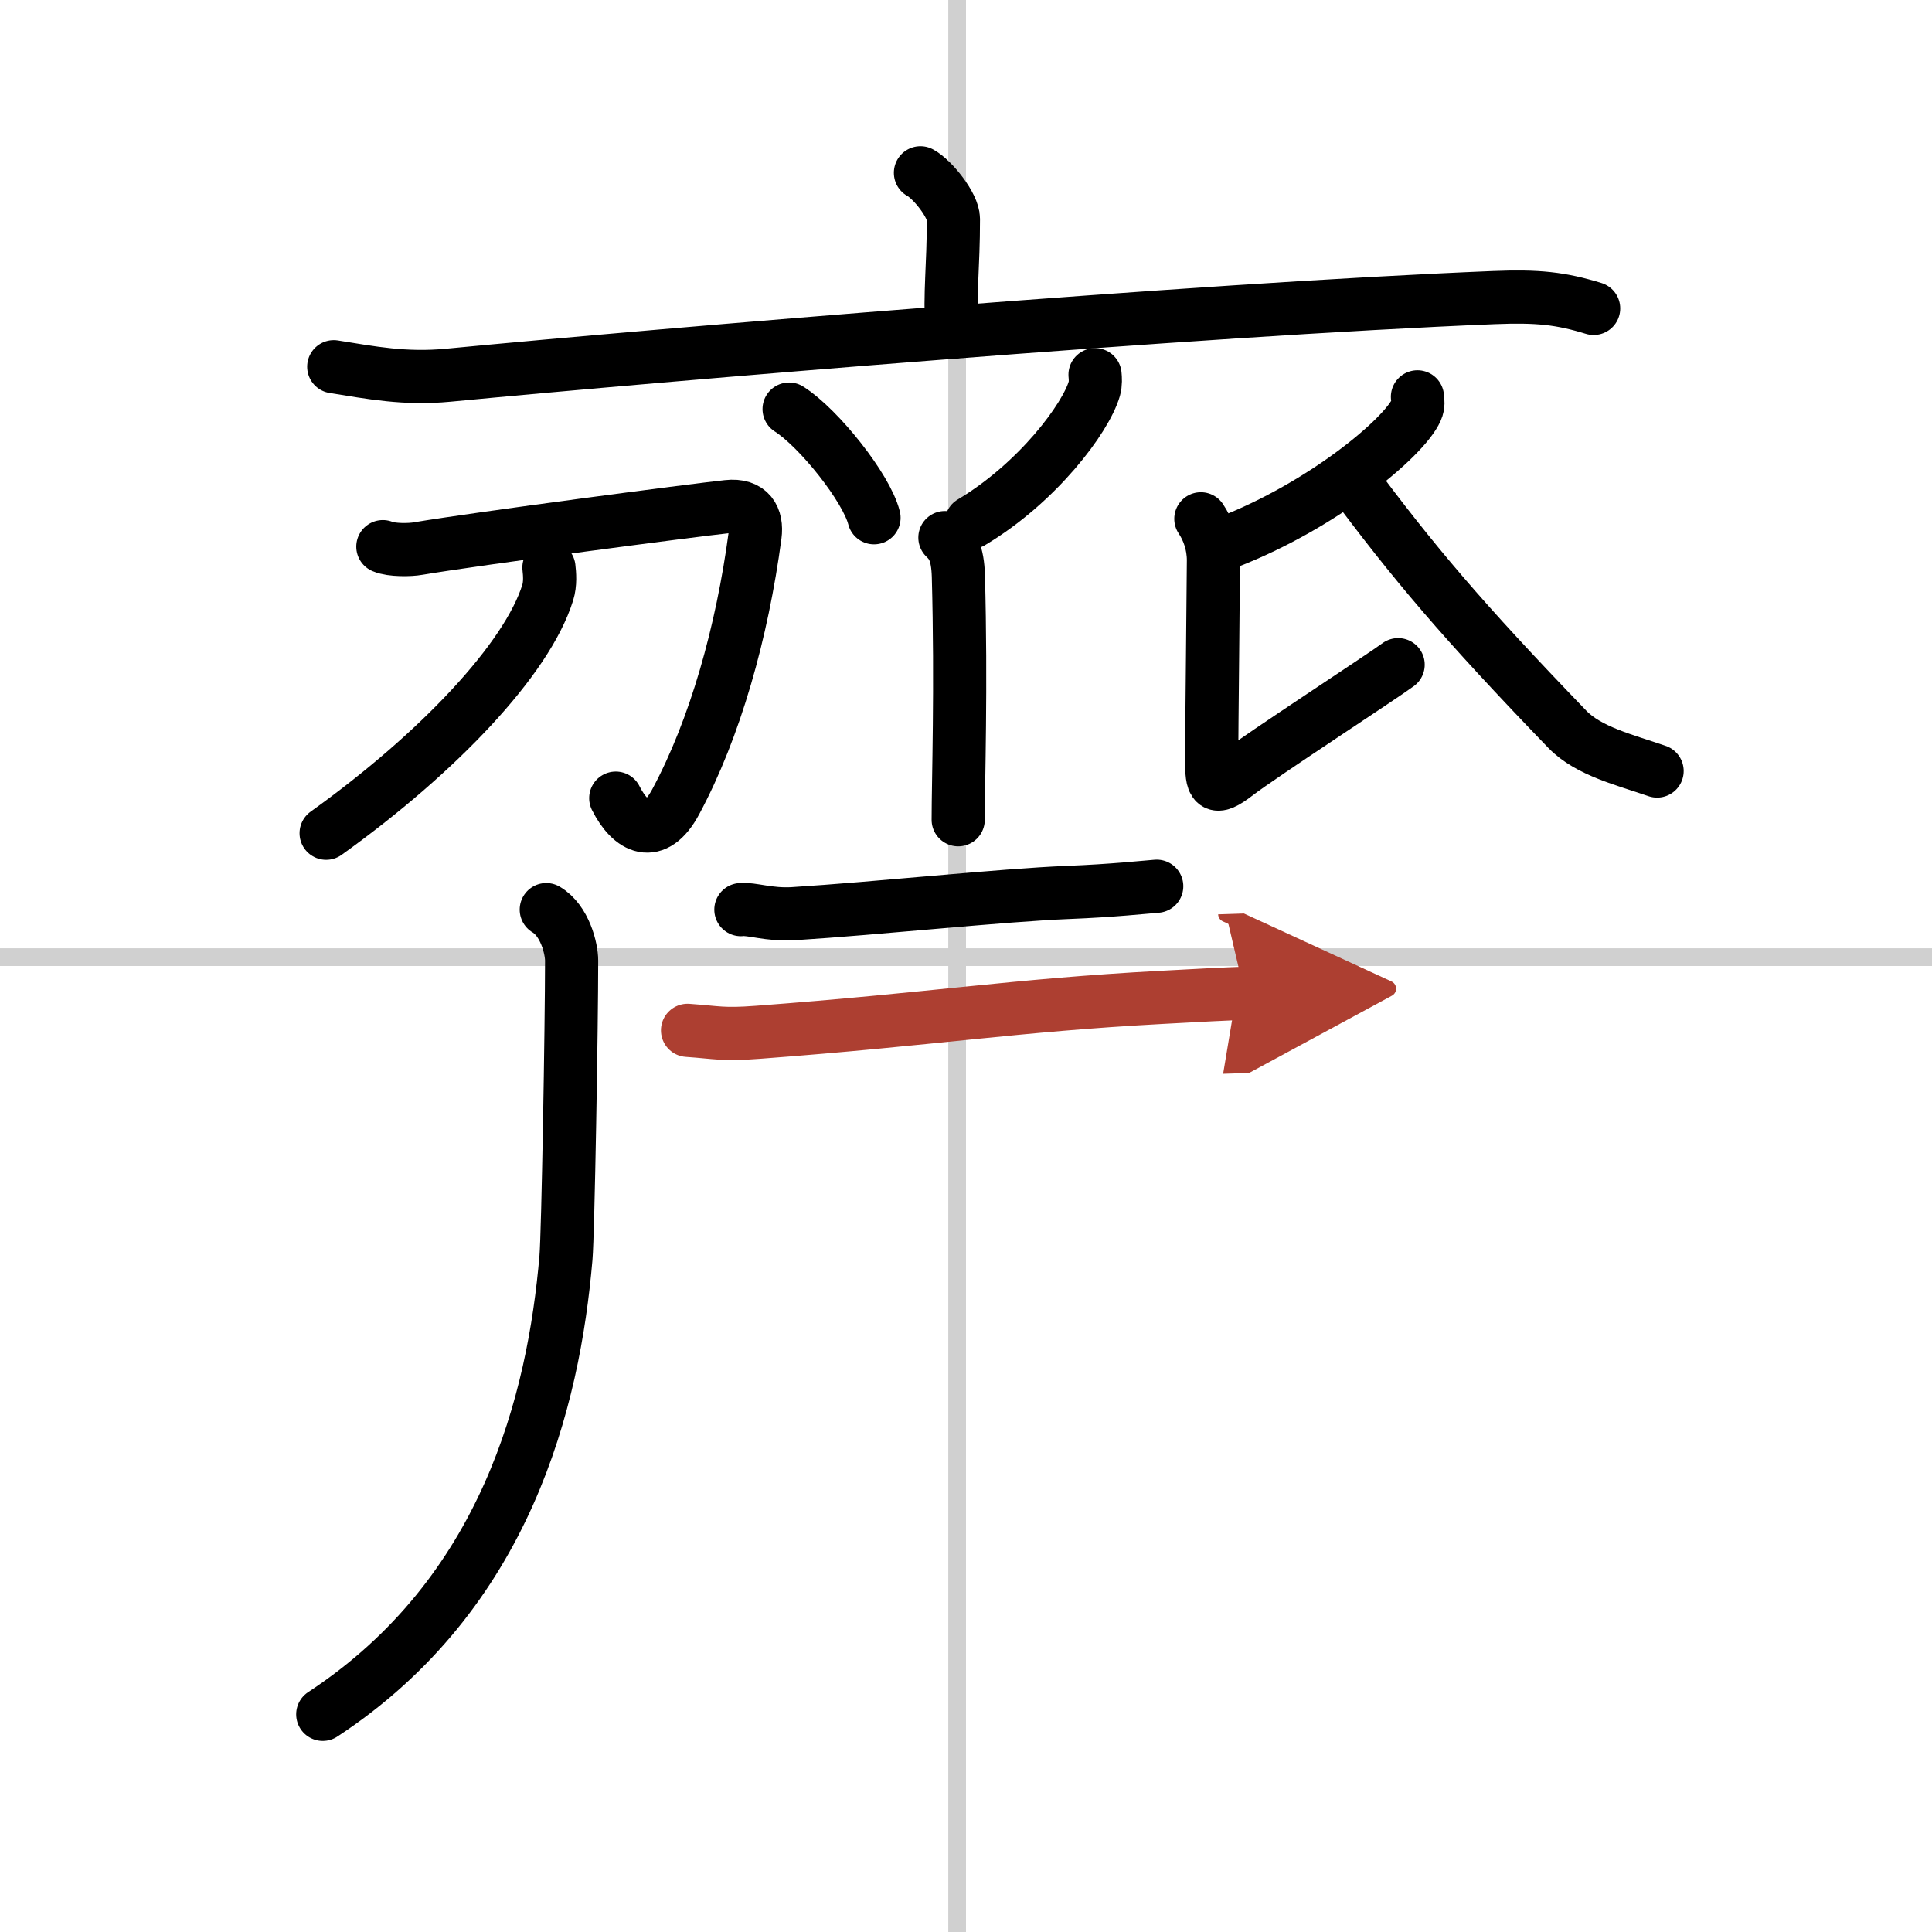
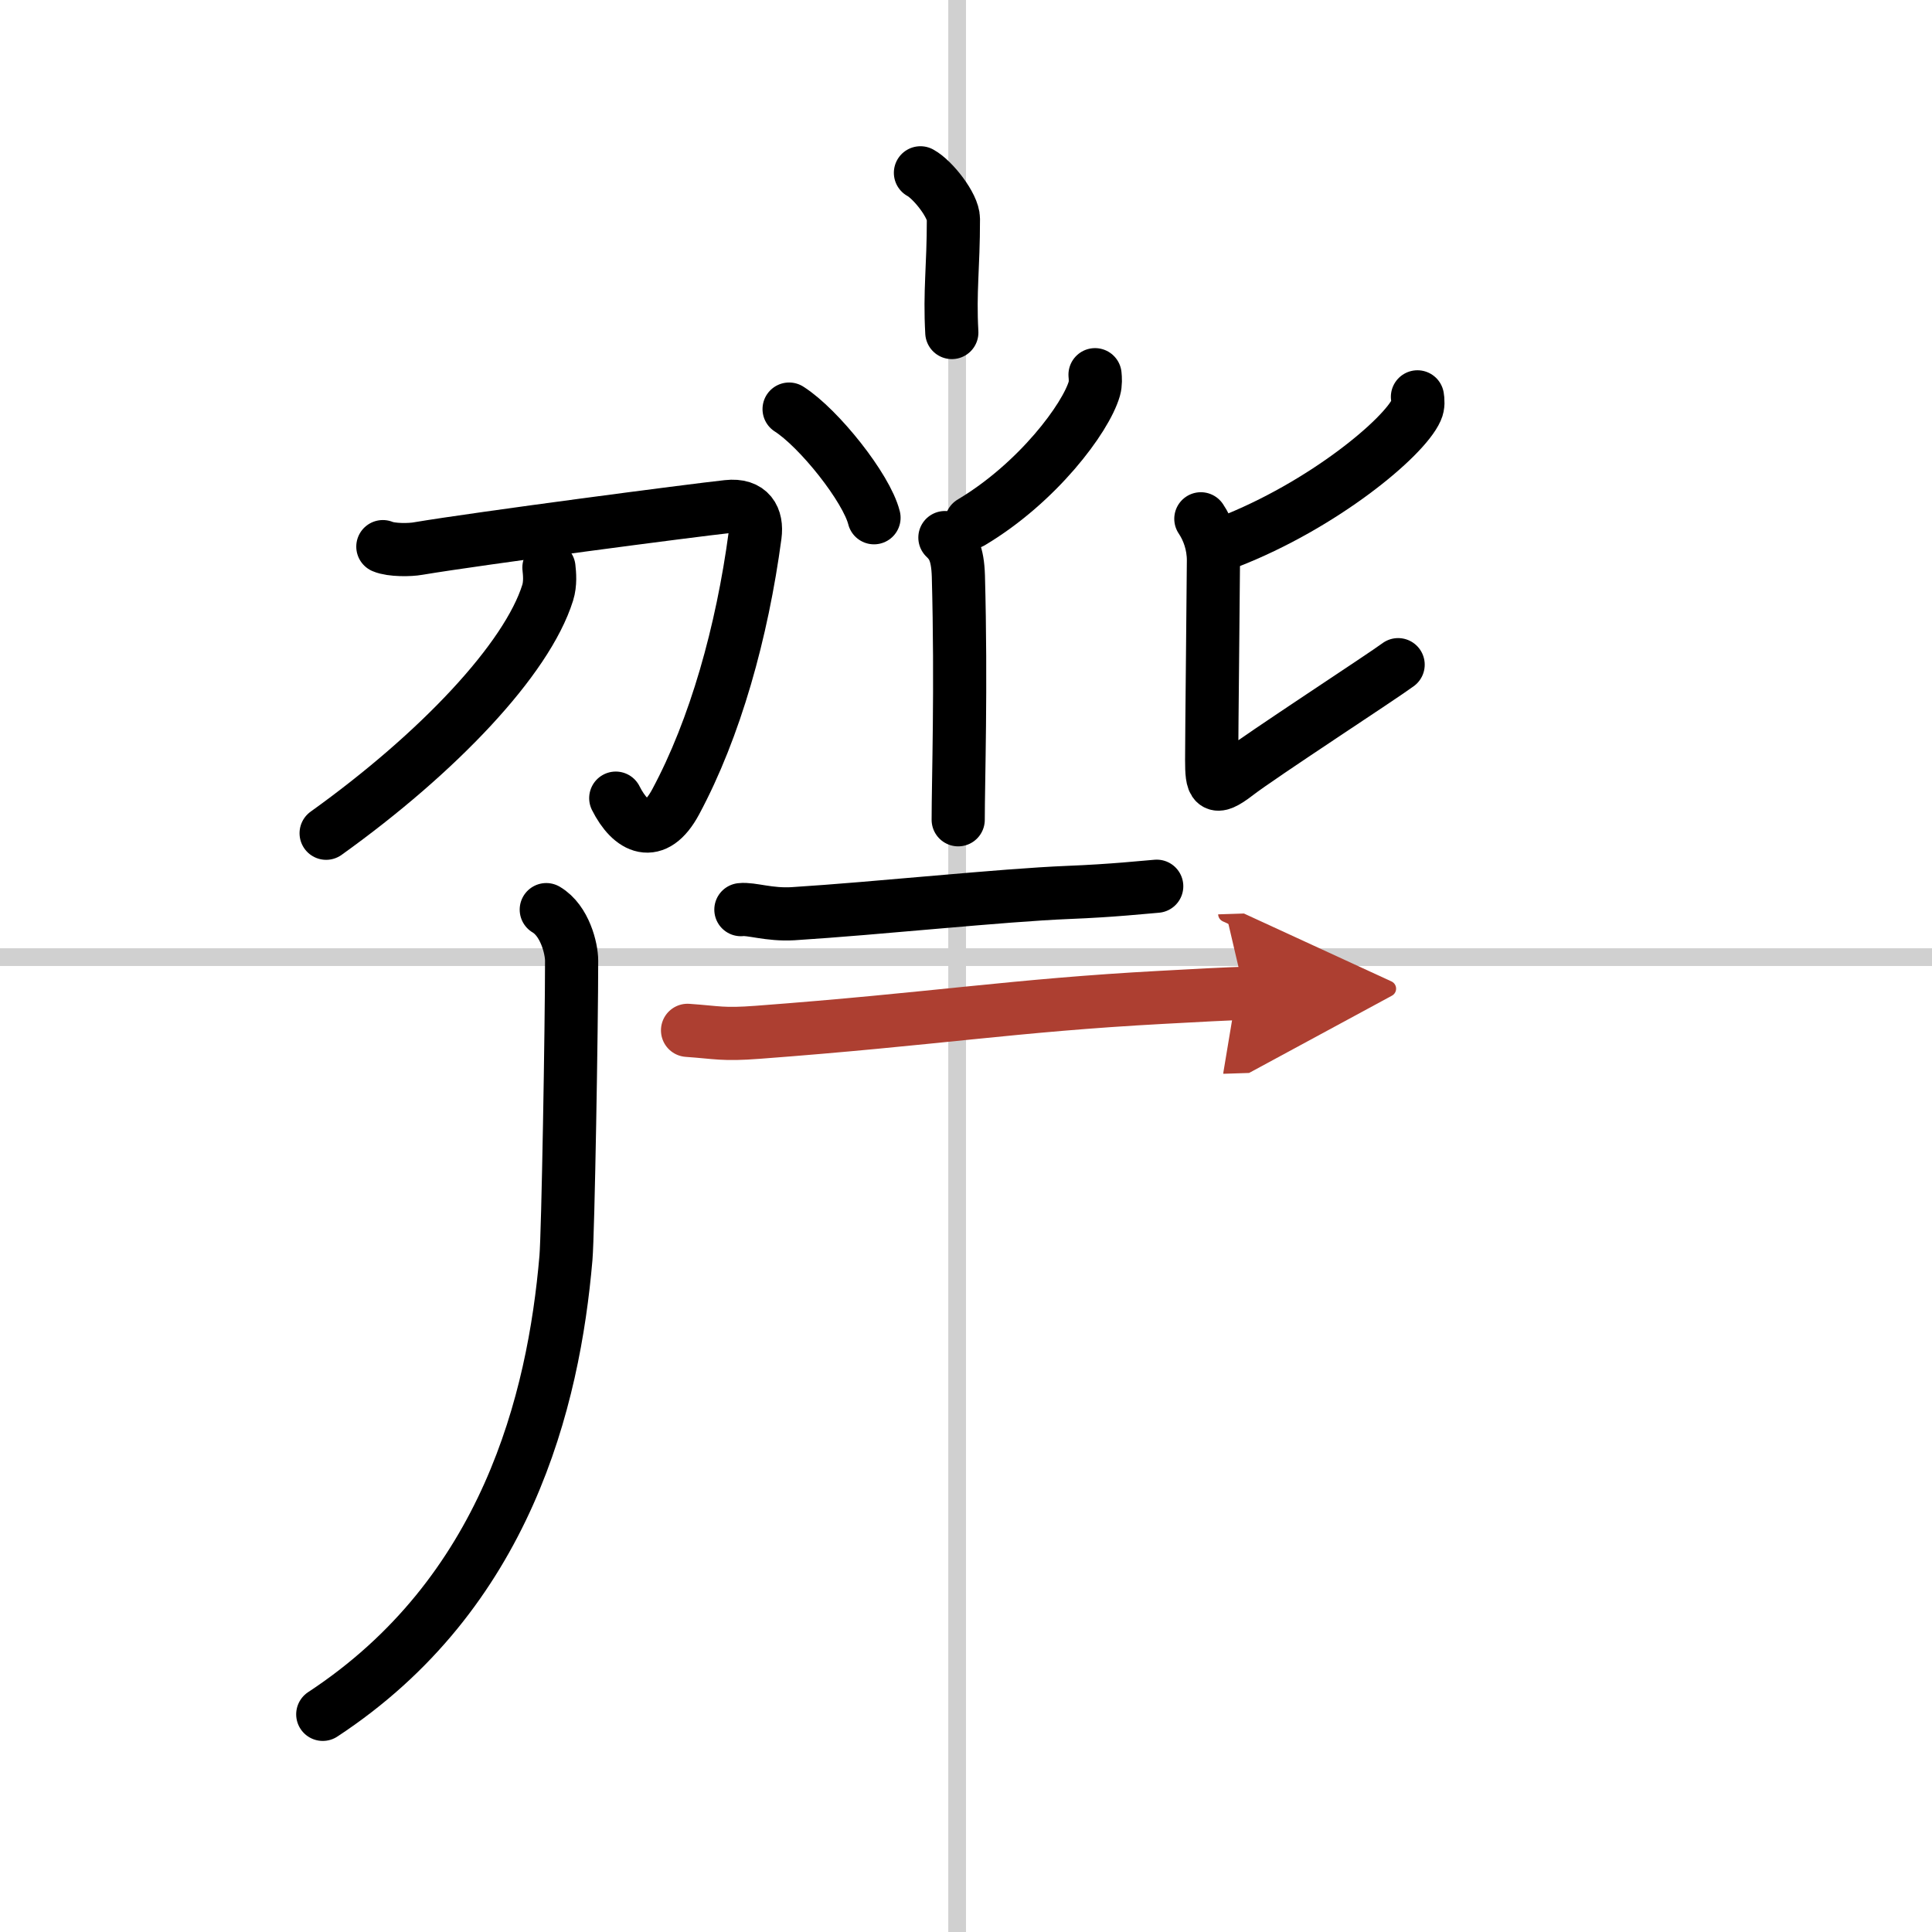
<svg xmlns="http://www.w3.org/2000/svg" width="400" height="400" viewBox="0 0 109 109">
  <defs>
    <marker id="a" markerWidth="4" orient="auto" refX="1" refY="5" viewBox="0 0 10 10">
      <polyline points="0 0 10 5 0 10 1 5" fill="#ad3f31" stroke="#ad3f31" />
    </marker>
  </defs>
  <g fill="none" stroke="#000" stroke-linecap="round" stroke-linejoin="round" stroke-width="3">
    <rect width="100%" height="100%" fill="#fff" stroke="#fff" />
    <line x1="54" x2="54" y2="109" stroke="#d0d0d0" stroke-width="1" />
    <line x2="109" y1="54" y2="54" stroke="#d0d0d0" stroke-width="1" />
    <path d="m51.93 9.75c0.7 0.38 1.86 1.85 1.86 2.6 0 2.78-0.22 4.05-0.09 6.41" />
-     <path d="m18.83 20.69c2.13 0.34 4.01 0.71 6.45 0.48 12.22-1.17 42-3.69 58.99-4.38 2.5-0.1 3.78 0.04 5.64 0.61" />
    <path d="m44.52 23.08c1.69 1.08 4.37 4.45 4.79 6.13" />
    <path d="m61.78 21.14c0.02 0.2 0.04 0.51-0.04 0.79-0.48 1.66-3.2 5.31-6.94 7.54" />
    <path d="m53.31 30.33c0.42 0.4 0.72 0.86 0.76 2.17 0.17 6.28-0.01 11.61-0.01 13.75" />
    <path d="m21.6 30.84c0.49 0.21 1.55 0.19 1.98 0.11 3.52-0.59 15.51-2.16 17.47-2.37 1.27-0.14 1.68 0.64 1.55 1.62-0.73 5.46-2.25 10.89-4.48 15.04-1.17 2.18-2.53 1.48-3.38-0.21" />
    <path d="m30.97 32.02c0.04 0.35 0.09 0.91-0.07 1.42-1.17 3.74-6.15 9.02-12.5 13.57" />
    <path d="m79.97 22.39c0.03 0.18 0.06 0.48-0.06 0.74-0.69 1.56-5.25 5.37-10.63 7.46" />
    <path d="m67.75 29.27c0.41 0.61 0.71 1.43 0.71 2.34 0 0.92-0.1 9.82-0.1 11.25s0.1 1.83 1.42 0.81 8.29-5.56 9.1-6.17" />
-     <path d="m76.12 26.86c3.63 4.89 6.38 8.14 12.31 14.29 1.2 1.24 3.27 1.73 5.06 2.35" />
    <path d="m30.82 51.32c1.05 0.62 1.43 2.2 1.43 2.88 0 3.65-0.2 15.37-0.32 16.77-0.69 8.03-3.35 18.94-13.72 25.75" />
    <path d="m41.8 51.32c0.58-0.07 1.59 0.31 2.94 0.23 4.77-0.3 11.77-1.05 15.52-1.2 2.54-0.1 4.34-0.3 5-0.35" />
    <path d="m38.79 58.13c1.71 0.12 1.97 0.26 3.96 0.11 10-0.75 14.41-1.52 22.77-1.97 2.13-0.12 3.77-0.2 4.7-0.23" marker-end="url(#a)" stroke="#ad3f31" />
  </g>
</svg>